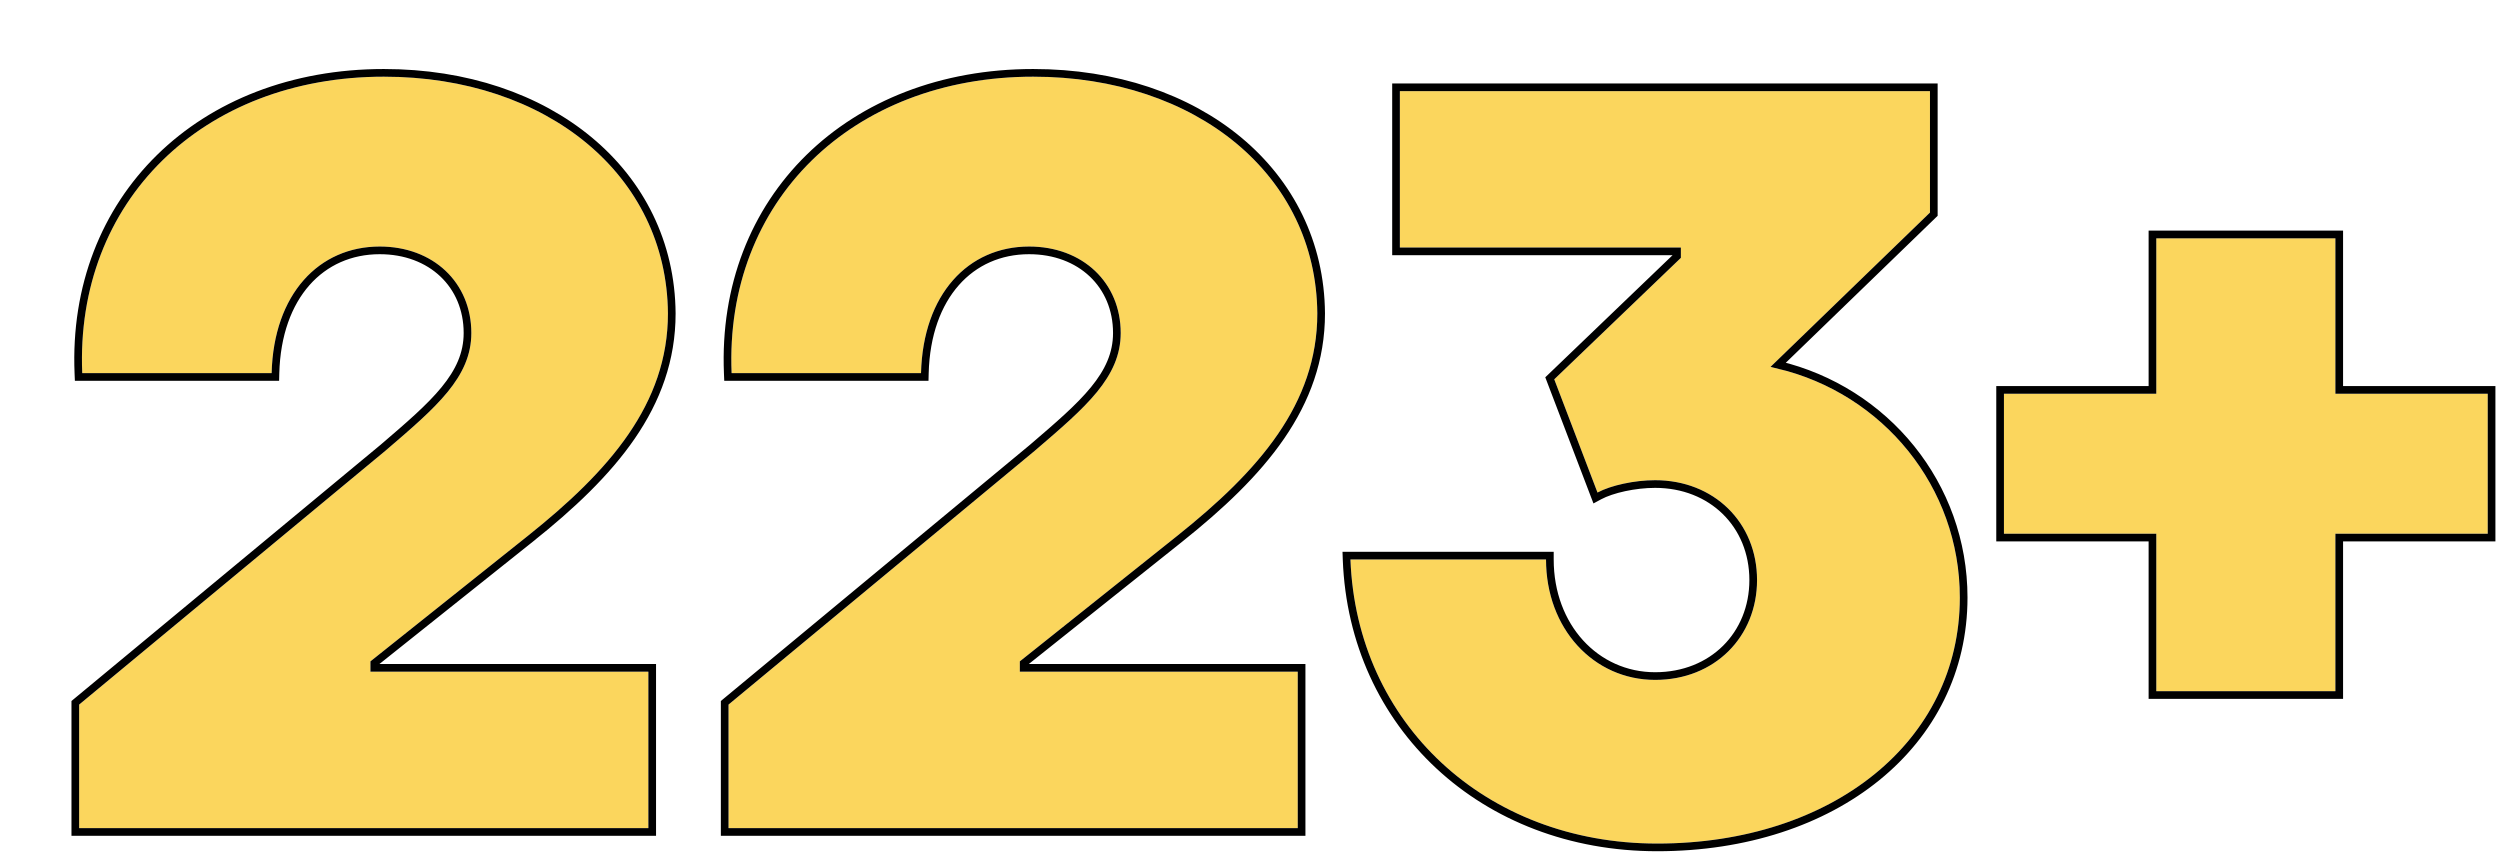
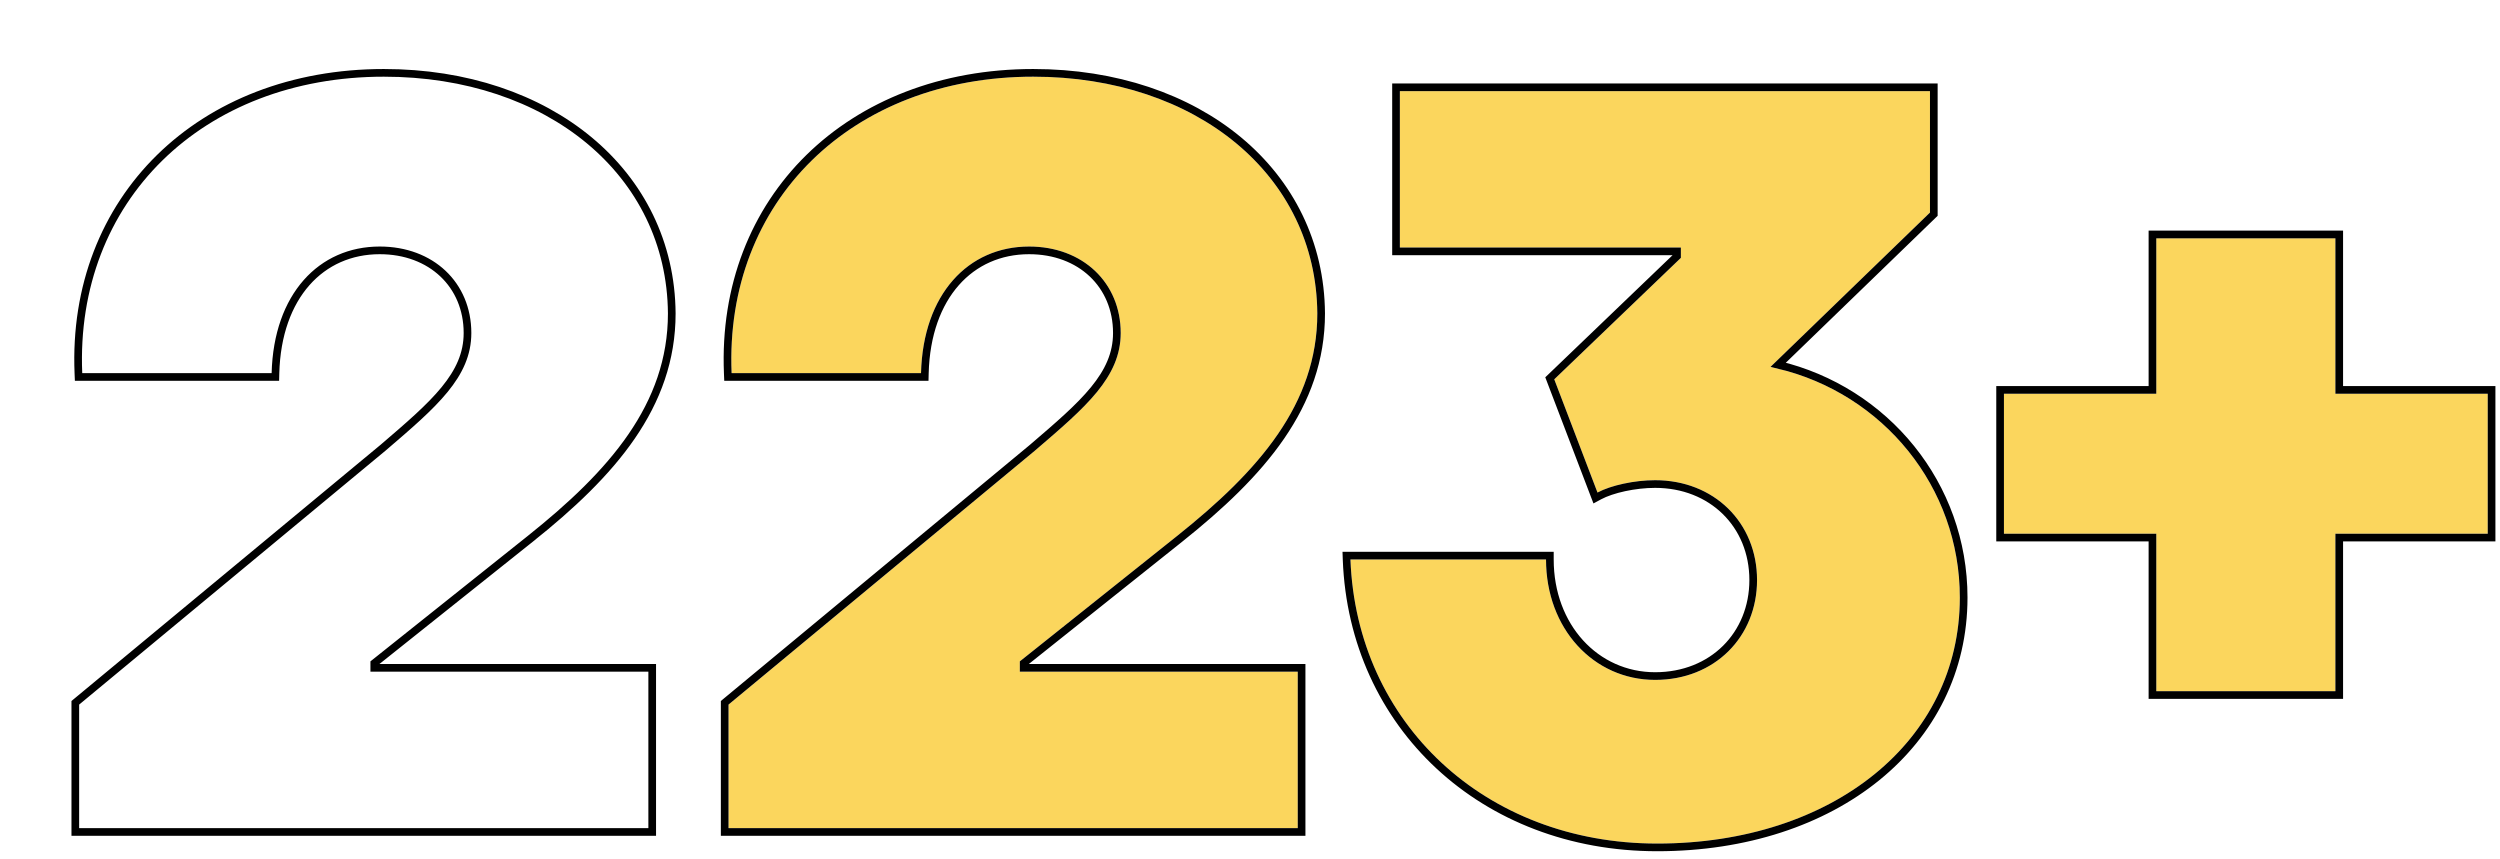
<svg xmlns="http://www.w3.org/2000/svg" width="163" height="56" viewBox="0 0 163 56" fill="none">
  <g filter="url(#filter0_d_510_32146)">
-     <path d="M1.16 49.993H38.274V39.792H20.153V39.121L30.422 30.933C35.724 26.705 39.549 22.342 39.549 16.436C39.482 7.443 31.697 1 21.026 1C9.214 1 0.892 9.121 1.361 20.329H13.71C13.845 15.161 16.798 12.074 20.758 12.074C24.247 12.074 26.731 14.423 26.731 17.711C26.731 20.597 24.449 22.544 21.16 25.362L1.16 41.94V49.993Z" fill="#FBD65D" />
    <path d="M43.5 49.993H80.614V39.792H62.493V39.121L72.761 30.933C78.064 26.705 81.889 22.342 81.889 16.436C81.822 7.443 74.037 1 63.365 1C51.553 1 43.231 9.121 43.701 20.329H56.05C56.184 15.161 59.137 12.074 63.097 12.074C66.587 12.074 69.07 14.423 69.07 17.711C69.07 20.597 66.788 22.544 63.5 25.362L43.5 41.94V49.993Z" fill="#FBD65D" />
    <path d="M104.049 51C115.526 51 123.781 44.289 123.781 34.96C123.781 27.577 118.546 21.403 111.432 19.926L121.834 9.859V1.94H87.271V12.141H105.593V12.812L97.338 20.732L100.157 28.114C101.029 27.644 102.573 27.309 103.915 27.309C107.74 27.309 110.559 30.06 110.559 33.819C110.559 37.51 107.808 40.329 103.915 40.329C99.888 40.329 96.801 36.973 96.801 32.477H84.049C84.452 43.148 92.841 51 104.049 51Z" fill="#FBD65D" />
    <path d="M136.59 41.067H148.268V30.799H158.201V21.671H148.268V11.537H136.59V21.671H126.657V30.799H136.59V41.067Z" fill="#FBD65D" />
    <path d="M0.91 49.993V50.243H1.16H38.274H38.524V49.993V39.792V39.542H38.274H20.403V39.241L30.578 31.128L30.431 30.944L30.578 31.128C35.888 26.893 39.799 22.466 39.799 16.436L39.799 16.434C39.731 7.264 31.791 0.75 21.026 0.75C15.062 0.75 9.963 2.801 6.413 6.283C2.862 9.766 0.874 14.668 1.112 20.339L1.122 20.579H1.361H13.71H13.954L13.96 20.335C14.026 17.797 14.784 15.793 15.987 14.429C17.188 13.067 18.847 12.324 20.758 12.324C24.123 12.324 26.481 14.574 26.481 17.711C26.481 19.079 25.943 20.233 24.985 21.404C24.024 22.578 22.657 23.75 21.015 25.157L20.999 25.171L20.997 25.173L1.001 41.747L0.91 41.822V41.94V49.993ZM43.25 49.993V50.243H43.5H80.614H80.864V49.993V39.792V39.542H80.614H62.743V39.241L72.917 31.128C78.228 26.893 82.139 22.466 82.139 16.436L82.139 16.434C82.07 7.264 74.131 0.75 63.365 0.75C57.402 0.75 52.303 2.801 48.752 6.283C45.201 9.766 43.214 14.668 43.451 20.339L43.461 20.579H43.701H56.05H56.294L56.3 20.335C56.366 17.797 57.123 15.793 58.327 14.429C59.527 13.067 61.186 12.324 63.097 12.324C66.463 12.324 68.82 14.574 68.82 17.711C68.82 19.079 68.283 20.233 67.325 21.404C66.364 22.578 64.997 23.75 63.355 25.157L63.34 25.17L63.337 25.173L43.34 41.747L43.25 41.822V41.94V49.993ZM87.271 12.391H105.343V12.706L97.165 20.551L97.045 20.666L97.104 20.821L99.923 28.203L100.025 28.469L100.275 28.334C101.101 27.889 102.601 27.559 103.915 27.559C107.608 27.559 110.309 30.203 110.309 33.819C110.309 37.37 107.671 40.079 103.915 40.079C100.048 40.079 97.051 36.858 97.051 32.477V32.227H96.801H84.049H83.79L83.799 32.486C84.207 43.3 92.715 51.25 104.049 51.25C115.613 51.25 124.031 44.473 124.031 34.96C124.031 27.614 118.932 21.448 111.939 19.783L122.008 10.039L122.084 9.965V9.859V1.94V1.69H121.834H87.271H87.021V1.94V12.141V12.391H87.271ZM136.34 41.067V41.317H136.59H148.268H148.518V41.067V31.049H158.201H158.451V30.799V21.671V21.421H158.201H148.518V11.537V11.287H148.268H136.59H136.34V11.537V21.421H126.657H126.407V21.671V30.799V31.049H126.657H136.34V41.067Z" stroke="black" stroke-width="0.5" />
  </g>
  <defs>
    <filter id="filter0_d_510_32146" x="0.66" y="0.5" width="162.041" height="55" filterUnits="userSpaceOnUse" color-interpolation-filters="sRGB">
      <feFlood flood-opacity="0" result="BackgroundImageFix" />
      <feColorMatrix in="SourceAlpha" type="matrix" values="0 0 0 0 0 0 0 0 0 0 0 0 0 0 0 0 0 0 127 0" result="hardAlpha" />
      <feOffset dx="4" dy="4" />
      <feComposite in2="hardAlpha" operator="out" />
      <feColorMatrix type="matrix" values="0 0 0 0 0.051 0 0 0 0 0.051 0 0 0 0 0.051 0 0 0 0.1 0" />
      <feBlend mode="normal" in2="BackgroundImageFix" result="effect1_dropShadow_510_32146" />
      <feBlend mode="normal" in="SourceGraphic" in2="effect1_dropShadow_510_32146" result="shape" />
    </filter>
  </defs>
</svg>